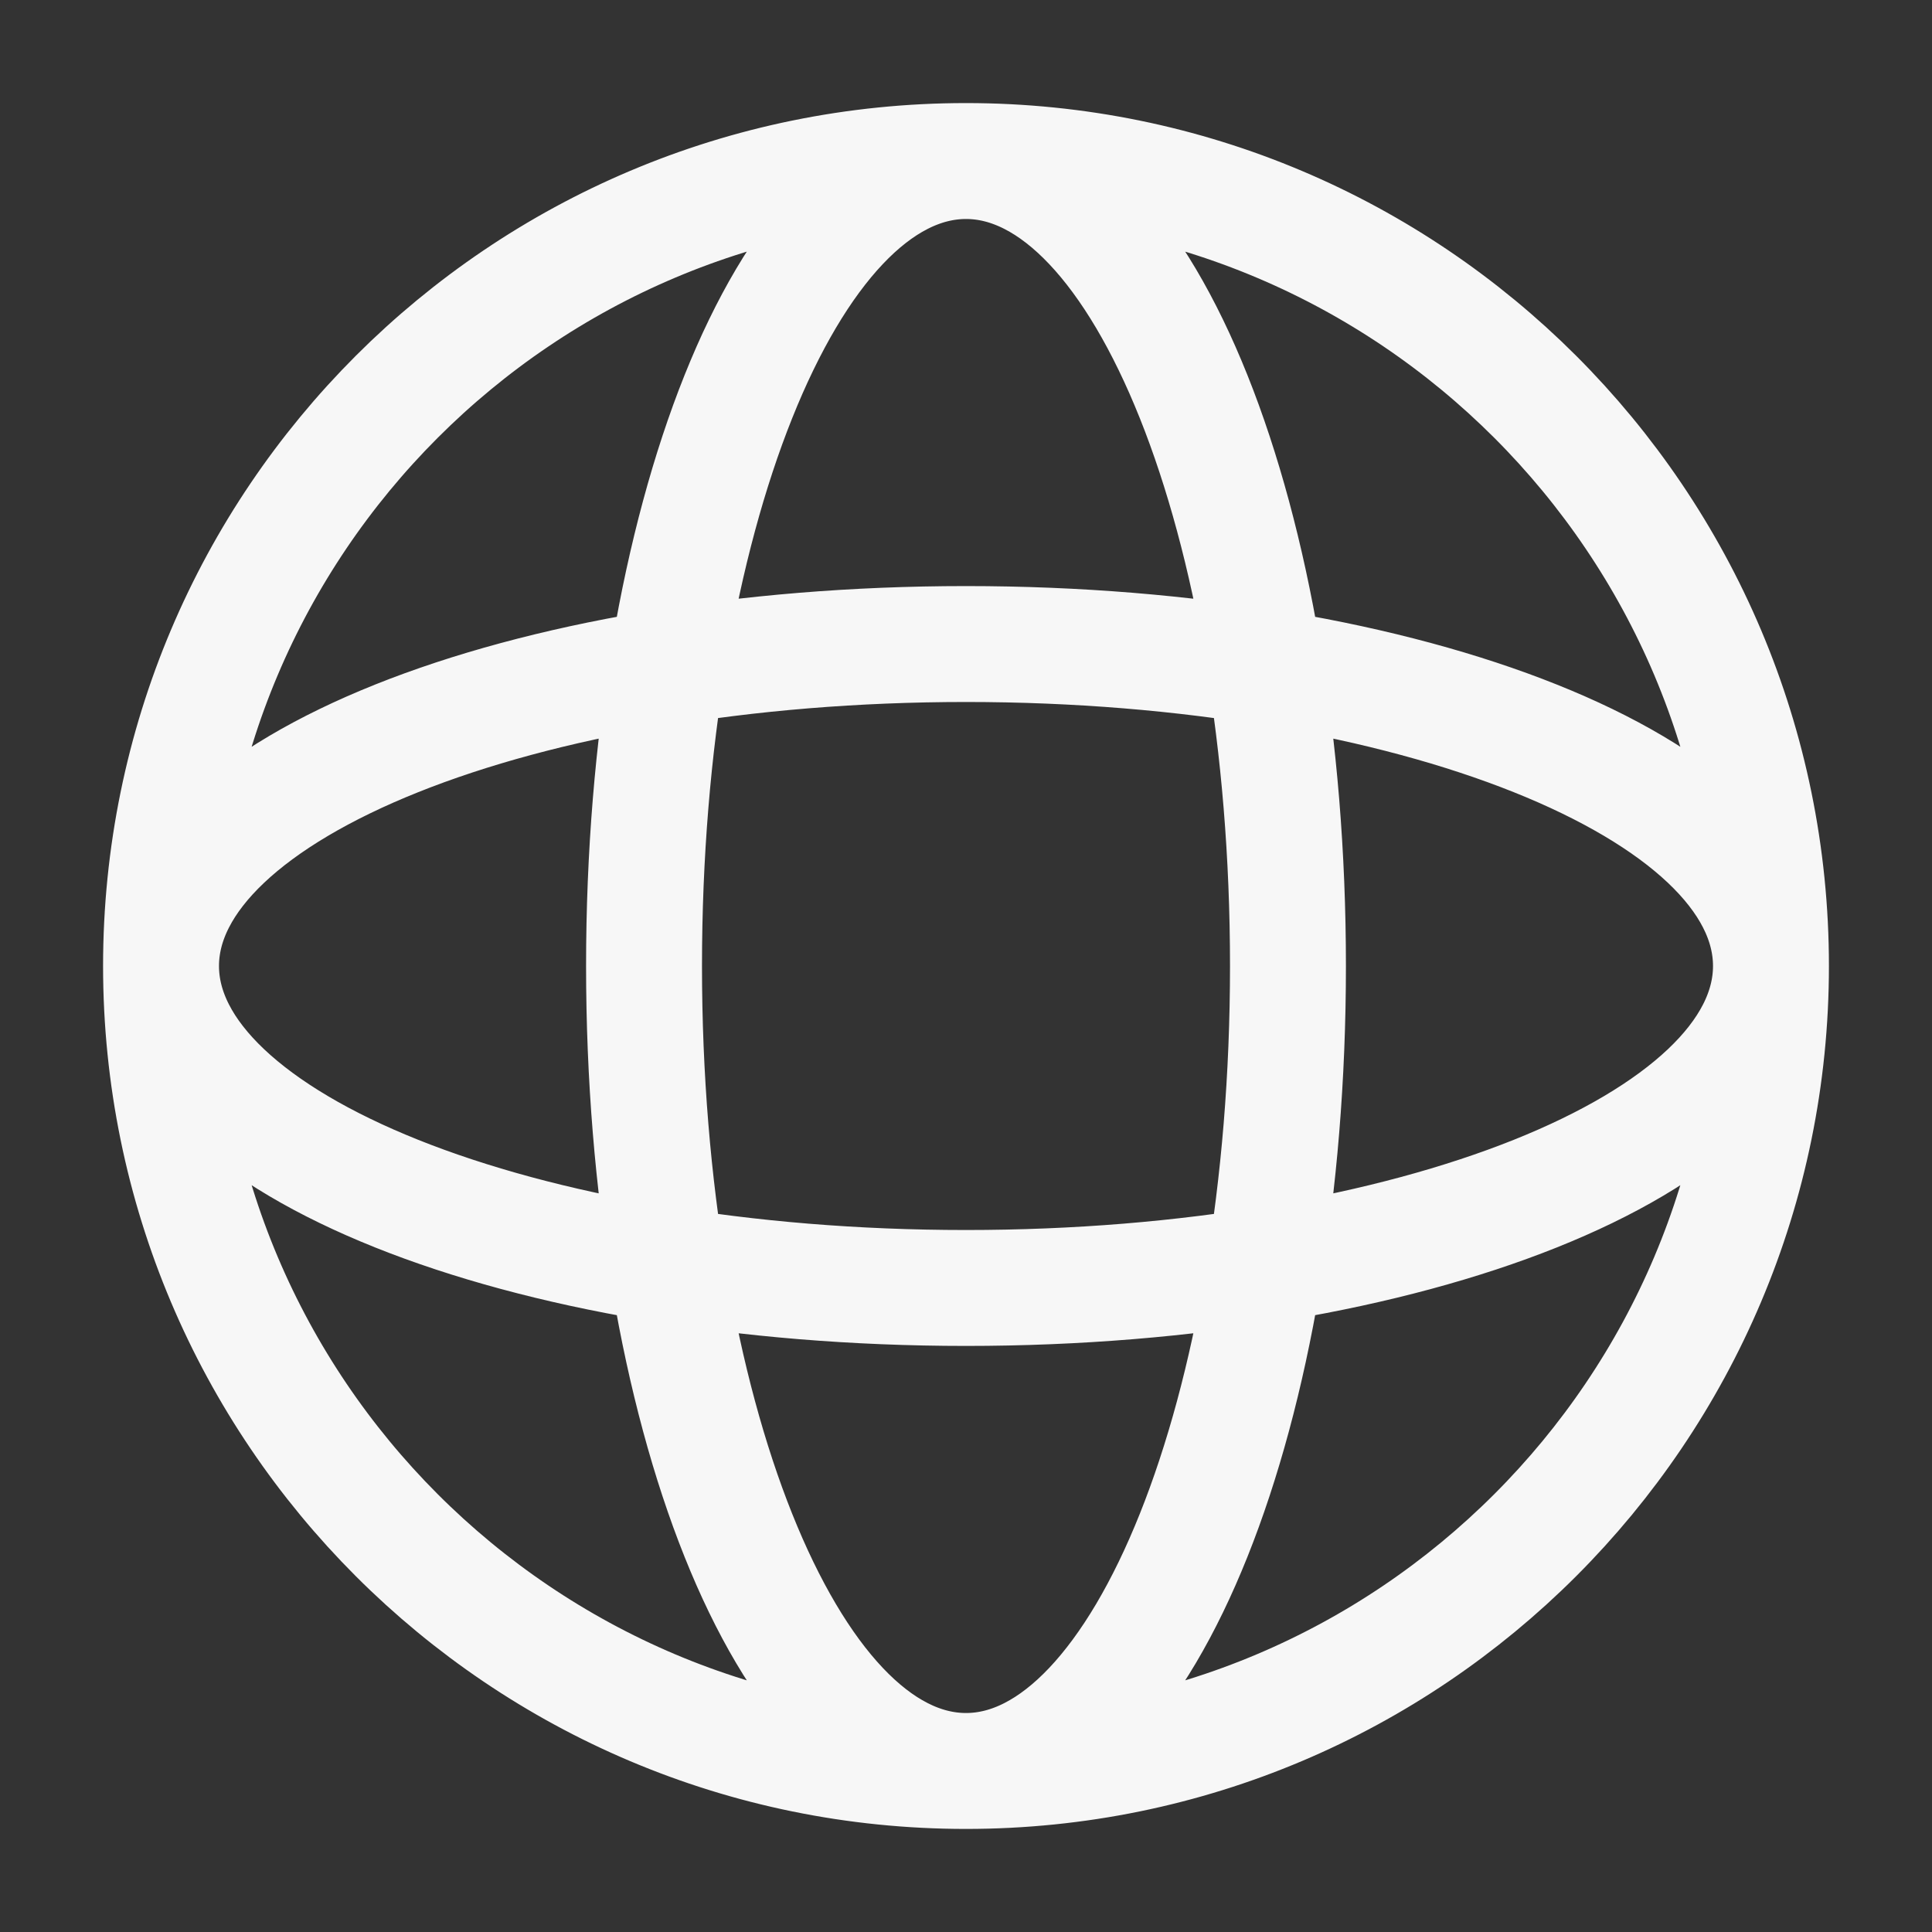
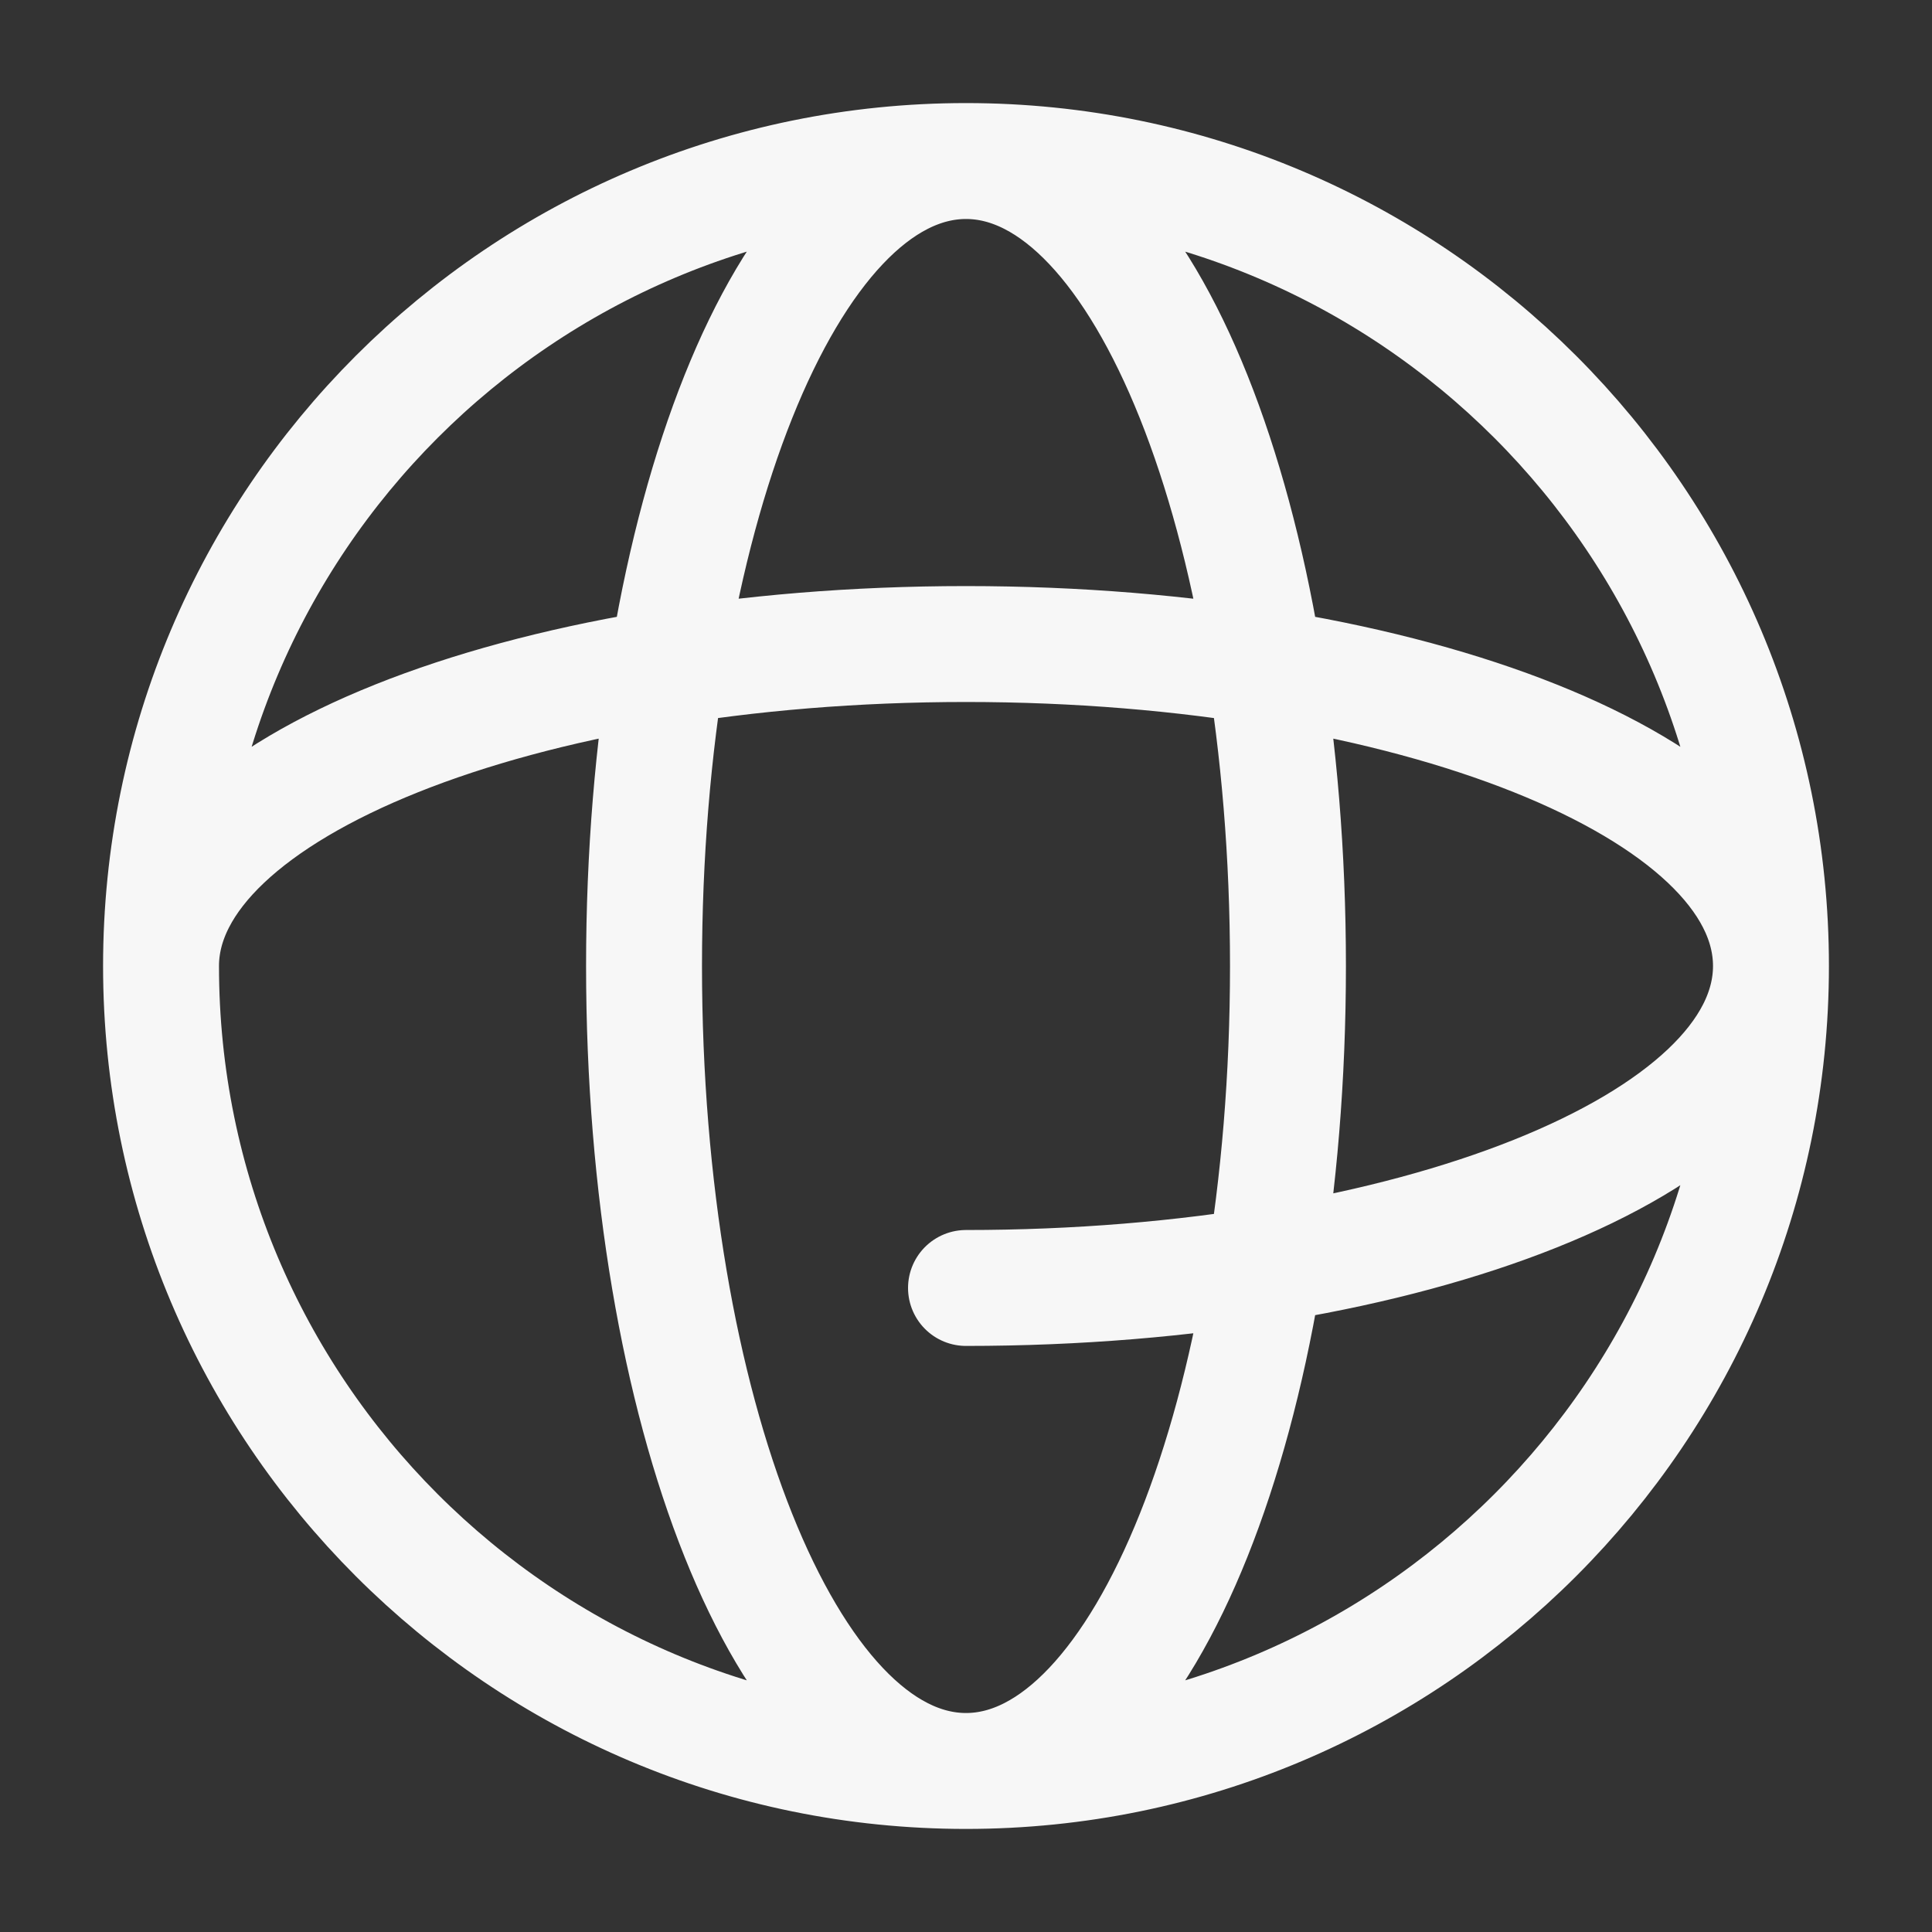
<svg xmlns="http://www.w3.org/2000/svg" width="20" height="20" viewBox="0 0 20 20" fill="none">
  <rect x="0" y="0" width="20" height="20" fill="#333333" stroke="none" />
  <g id="globe">
-     <path id="Vector" d="M18.333 10C18.333 14.602 14.602 18.333 10 18.333M18.333 10C18.333 5.397 14.602 1.667 10 1.667M18.333 10C18.333 8.159 14.602 6.667 10 6.667C5.397 6.667 1.667 8.159 1.667 10M18.333 10C18.333 11.841 14.602 13.333 10 13.333C5.397 13.333 1.667 11.841 1.667 10M10 18.333C5.397 18.333 1.667 14.602 1.667 10M10 18.333C11.841 18.333 13.333 14.602 13.333 10C13.333 5.397 11.841 1.667 10 1.667M10 18.333C8.159 18.333 6.667 14.602 6.667 10C6.667 5.397 8.159 1.667 10 1.667M1.667 10C1.667 5.397 5.397 1.667 10 1.667" stroke="#F7F7F7" stroke-width="1.2" stroke-linecap="round" stroke-linejoin="round" />
+     <path id="Vector" d="M18.333 10C18.333 14.602 14.602 18.333 10 18.333M18.333 10C18.333 5.397 14.602 1.667 10 1.667M18.333 10C18.333 8.159 14.602 6.667 10 6.667C5.397 6.667 1.667 8.159 1.667 10M18.333 10C18.333 11.841 14.602 13.333 10 13.333M10 18.333C5.397 18.333 1.667 14.602 1.667 10M10 18.333C11.841 18.333 13.333 14.602 13.333 10C13.333 5.397 11.841 1.667 10 1.667M10 18.333C8.159 18.333 6.667 14.602 6.667 10C6.667 5.397 8.159 1.667 10 1.667M1.667 10C1.667 5.397 5.397 1.667 10 1.667" stroke="#F7F7F7" stroke-width="1.2" stroke-linecap="round" stroke-linejoin="round" />
  </g>
</svg>